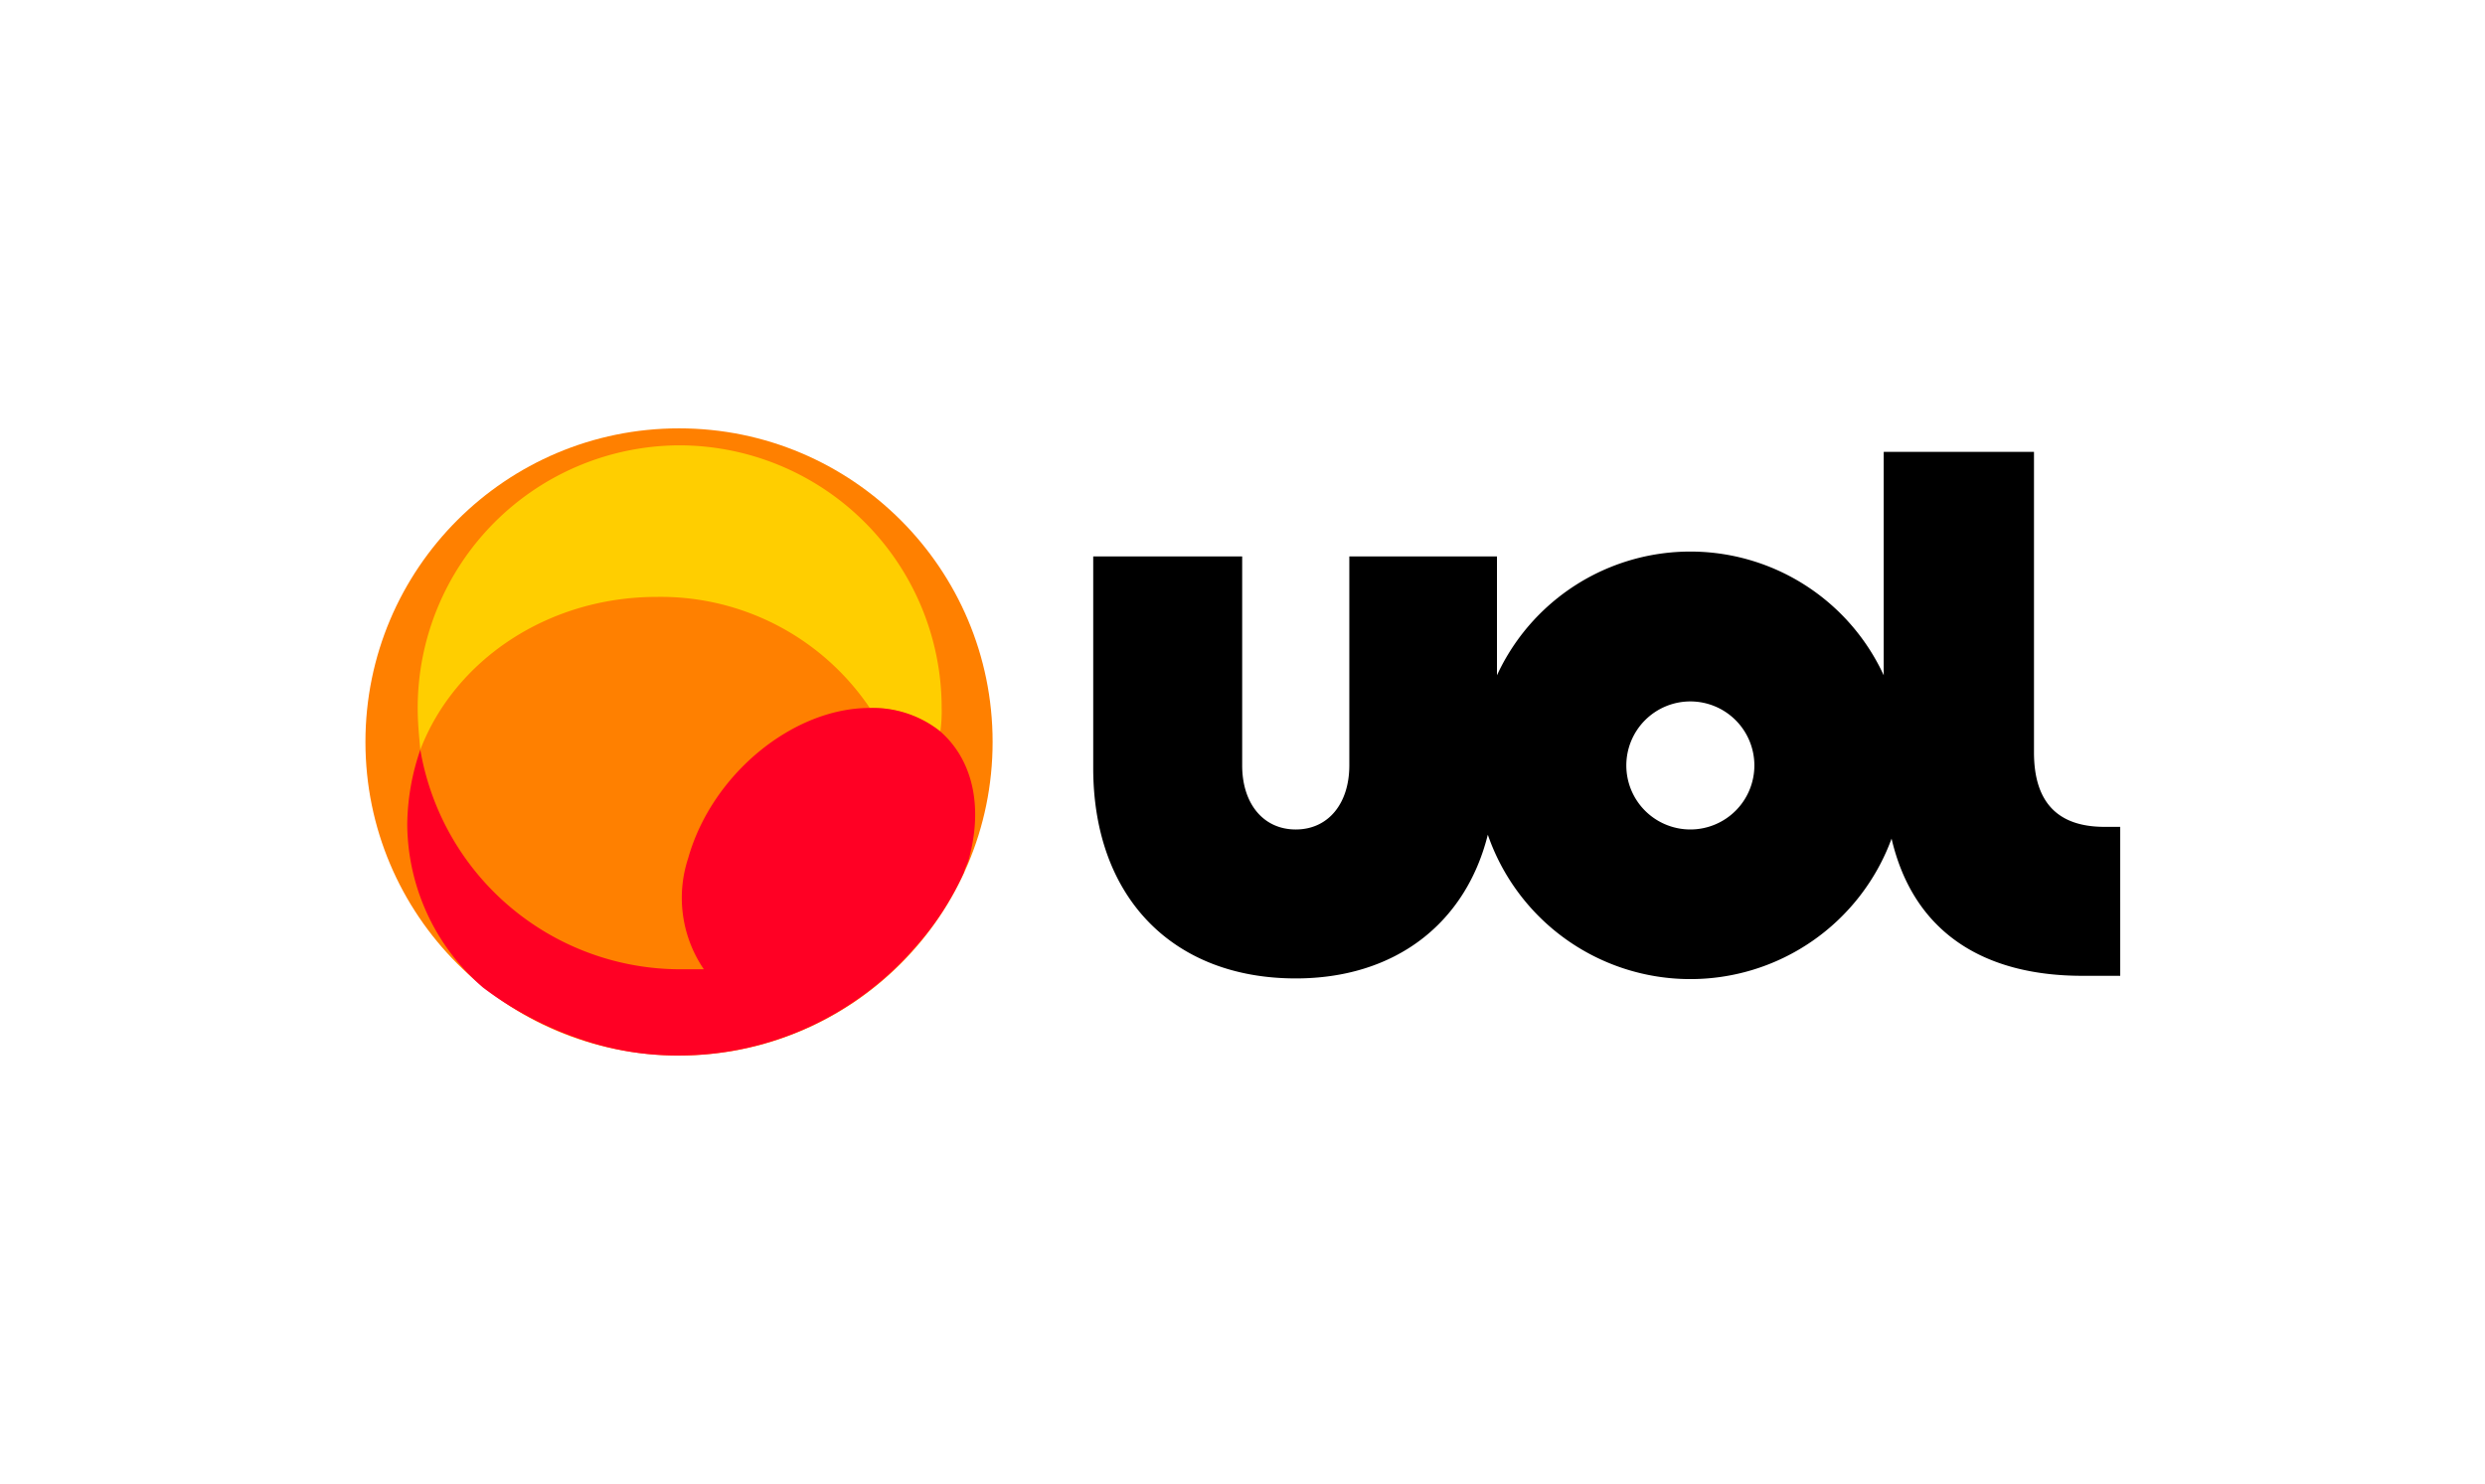
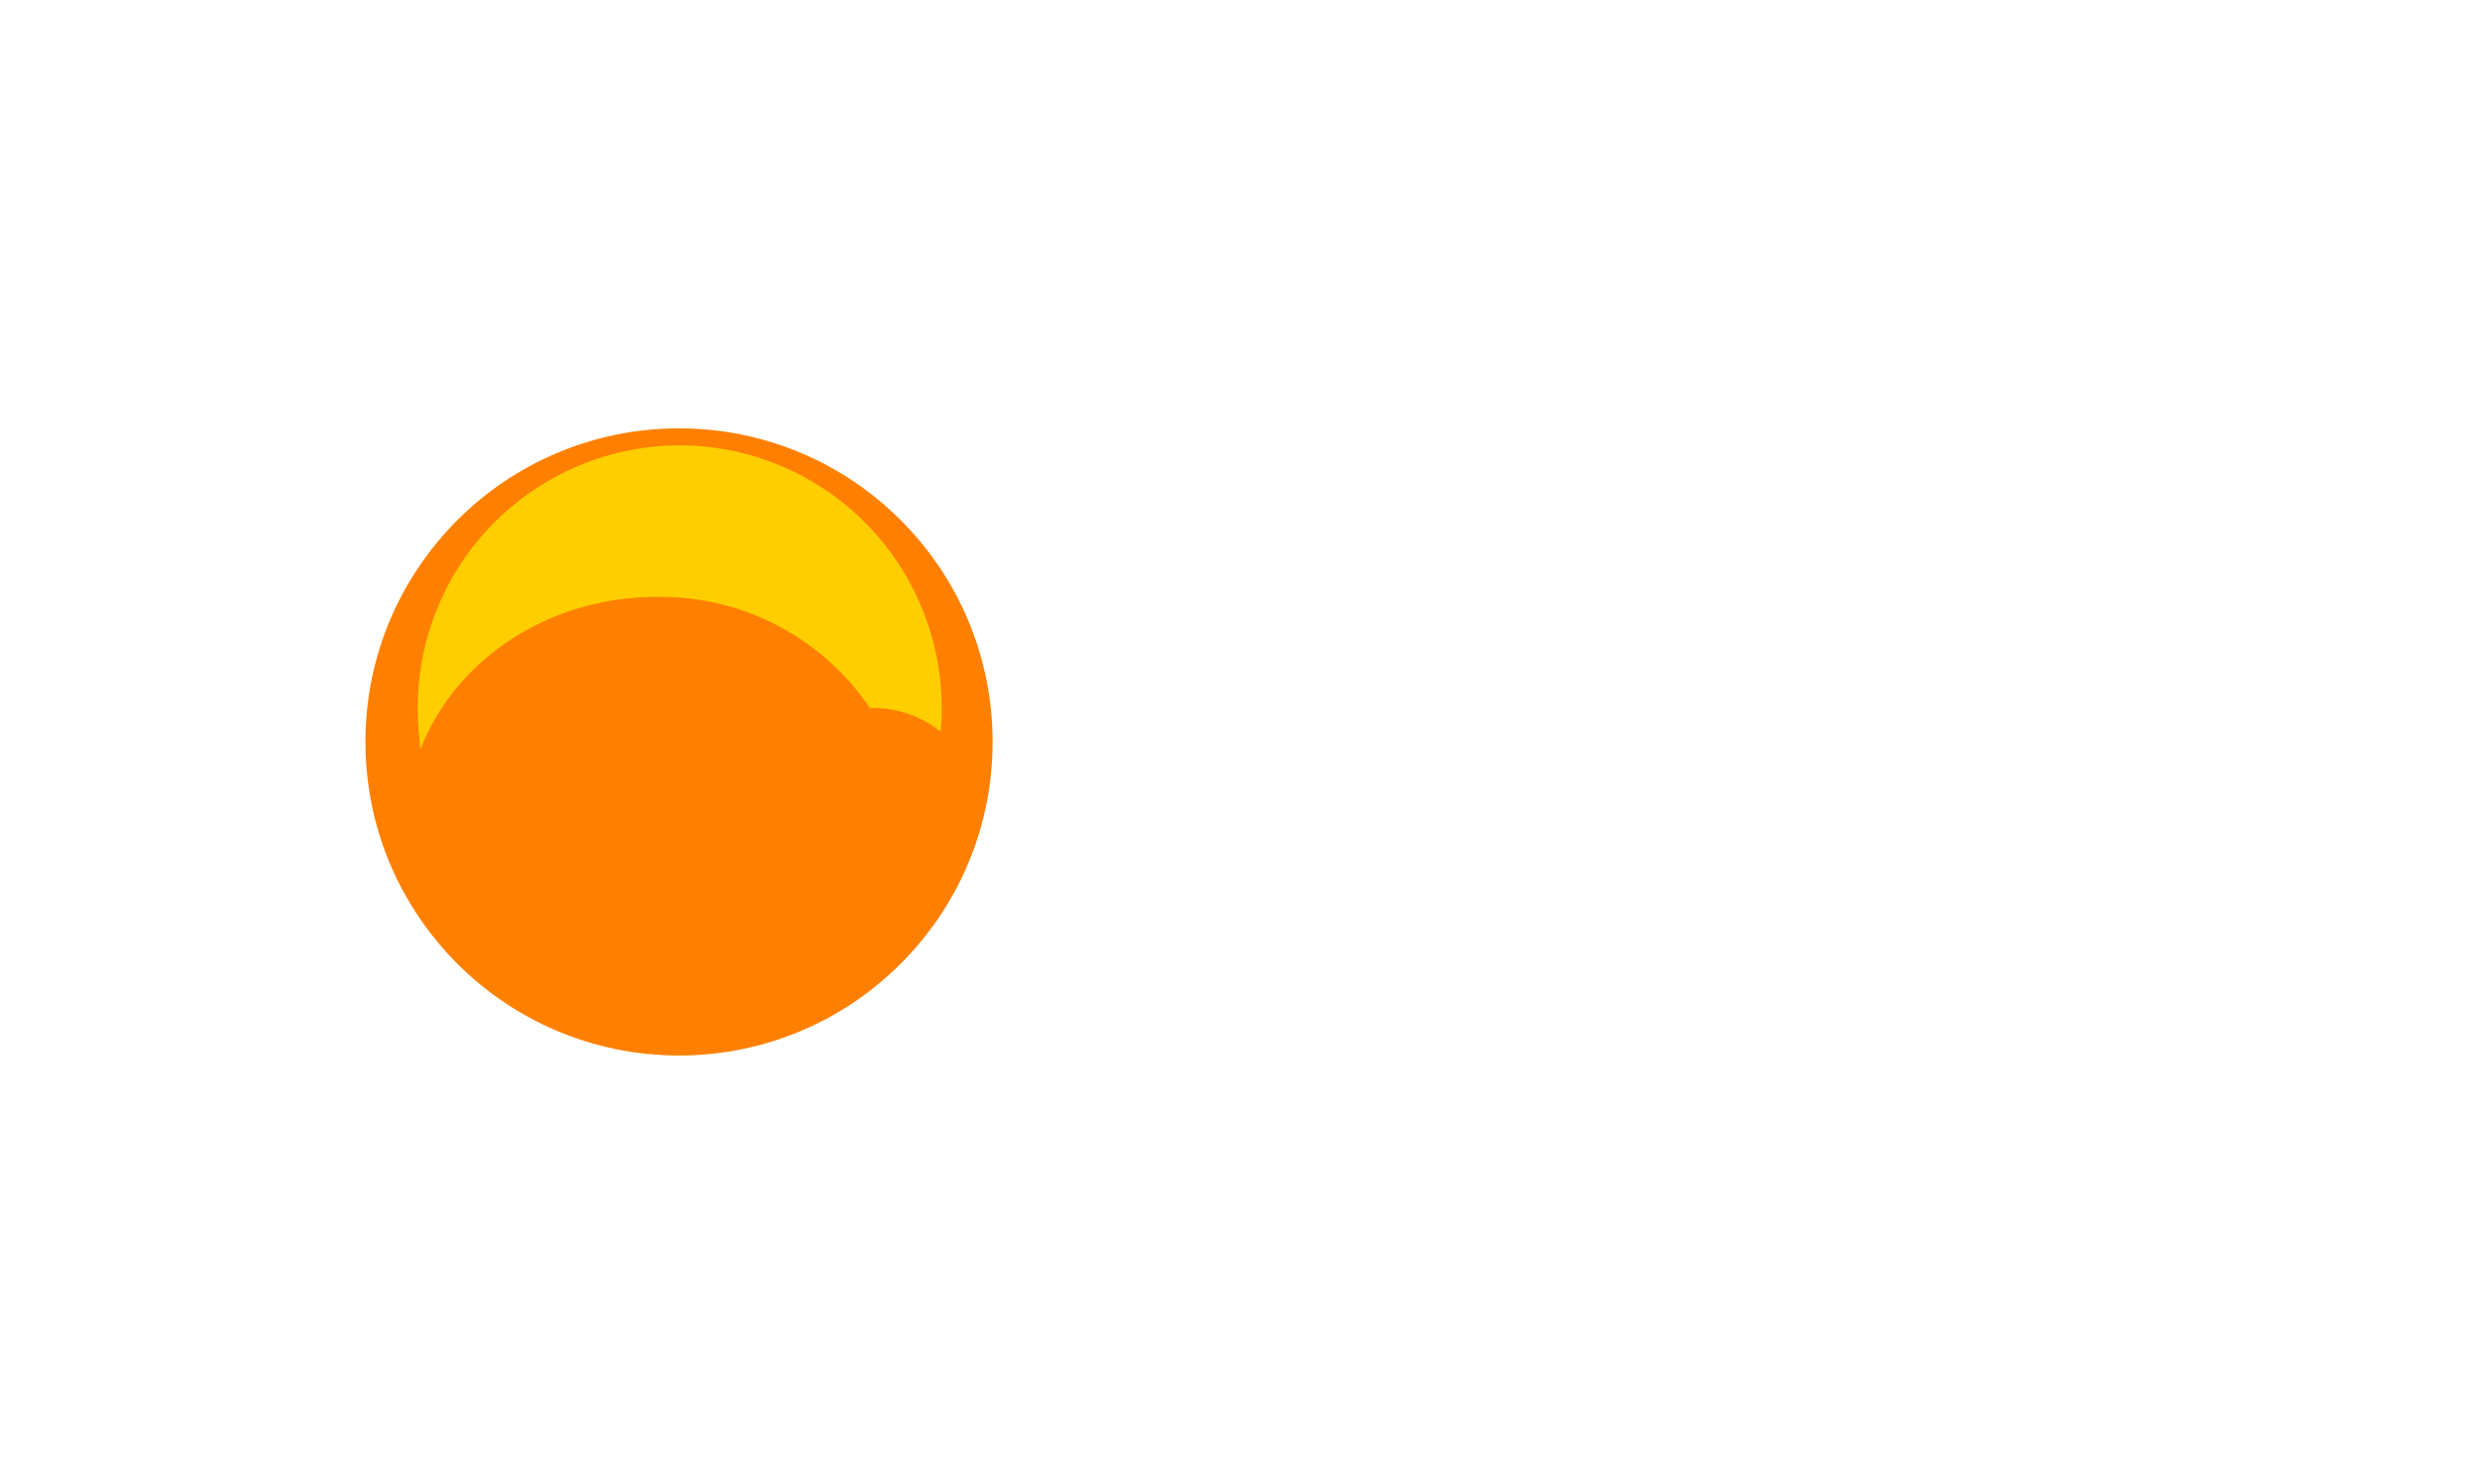
<svg xmlns="http://www.w3.org/2000/svg" xmlns:ns1="http://www.inkscape.org/namespaces/inkscape" xmlns:ns2="http://sodipodi.sourceforge.net/DTD/sodipodi-0.dtd" width="89.958mm" height="53.71mm" viewBox="0 0 89.958 53.71" id="svg8" ns1:version="0.92.0 r15299" ns2:docname="uol.svg">
  <defs id="defs2">
    <clipPath id="clip1">
      <path id="path4521" d="m 2.242,0.062 h 94.656 V 99.934 H 2.242 Z m 0,0" ns1:connector-curvature="0" />
    </clipPath>
    <style id="style4623">.cls-1{fill:#ff8000;}.cls-2{fill:#ffce00;}.cls-3{fill:#ff0024;}</style>
  </defs>
  <g ns1:label="Layer 1" ns1:groupmode="layer" id="layer1" transform="translate(-103.521,-165.145)">
-     <rect y="165.145" x="103.521" height="53.71" width="89.958" id="rect4498" style="opacity:1;vector-effect:none;fill:none;fill-opacity:1;stroke:none;stroke-width:5.5;stroke-linecap:round;stroke-linejoin:round;stroke-miterlimit:4;stroke-dasharray:none;stroke-dashoffset:0;stroke-opacity:1" />
    <g id="g4645" transform="matrix(0.473,0,0,0.473,116.75,180.652)" style="stroke-width:0.56">
      <circle id="circle4627" r="24" cy="24" cx="24" class="cls-1" style="fill:#ff8000;stroke-width:0.56" />
      <path id="path4629" d="M 24,1.3 A 20.1,20.1 0 0 0 4,21.4 c 0,1.1 0.1,2.1 0.2,3.2 2.6,-6.8 9.7,-11.7 18.1,-11.7 a 19.3,19.3 0 0 1 16.3,8.5 h 0.1 A 8.3,8.3 0 0 1 44,23.2 10.9,10.9 0 0 0 44.1,21.4 20.1,20.1 0 0 0 24,1.3" class="cls-2" ns1:connector-curvature="0" style="fill:#ffce00;stroke-width:0.56" />
-       <path id="path4631" d="m 44,23.2 a 8.3,8.3 0 0 0 -5.3,-1.8 h -0.1 c -5.9,0 -12.1,5.1 -13.9,11.5 a 9.7,9.7 0 0 0 1.2,8.5 H 24 A 20.2,20.2 0 0 1 4.2,24.6 18,18 0 0 0 3.2,30.3 16.6,16.6 0 0 0 9,42.8 26.3,26.3 0 0 0 16.6,46.8 22.5,22.5 0 0 0 24,48 23.9,23.9 0 0 0 42,39.8 22.4,22.4 0 0 0 45.8,34 c 0.1,-0.4 0.3,-0.7 0.4,-1.1 1.1,-4.1 0.2,-7.6 -2.2,-9.7" class="cls-3" ns1:connector-curvature="0" style="fill:#ff0024;stroke-width:0.56" />
-       <path id="path4633" d="m 133.1,30.5 c -3.7,0 -5.4,-2 -5.4,-5.7 v -23 h -11.5 v 17.1 a 16.3,16.3 0 0 0 -29.6,0 V 9.8 H 75.3 v 16 c 0,2.9 -1.6,4.9 -4.1,4.9 -2.5,0 -4.1,-2 -4.1,-4.9 V 9.8 H 55.7 V 26 c 0,9.9 6.1,16.1 15.5,16.1 7.6,0 13,-4.2 14.7,-11 a 16.4,16.4 0 0 0 30.9,0.3 c 1.7,7.3 7.2,10.5 14.6,10.5 h 2.9 V 30.5 Z m -31.7,0.2 a 4.9,4.9 0 1 1 4.9,-4.9 4.9,4.9 0 0 1 -4.9,4.9 z" ns1:connector-curvature="0" style="stroke-width:0.56" />
    </g>
  </g>
</svg>